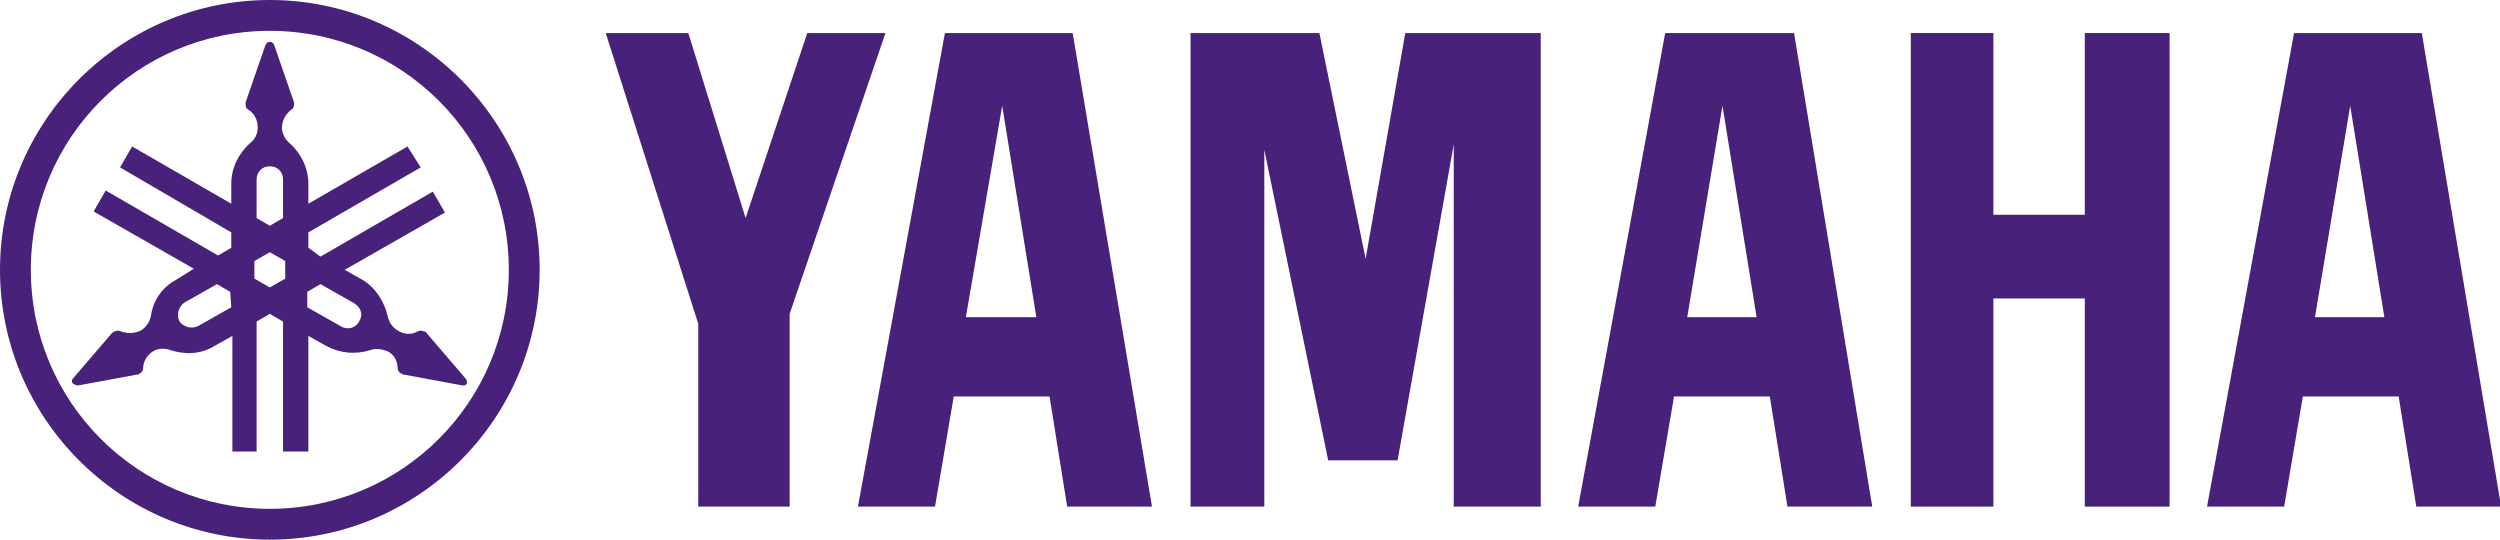
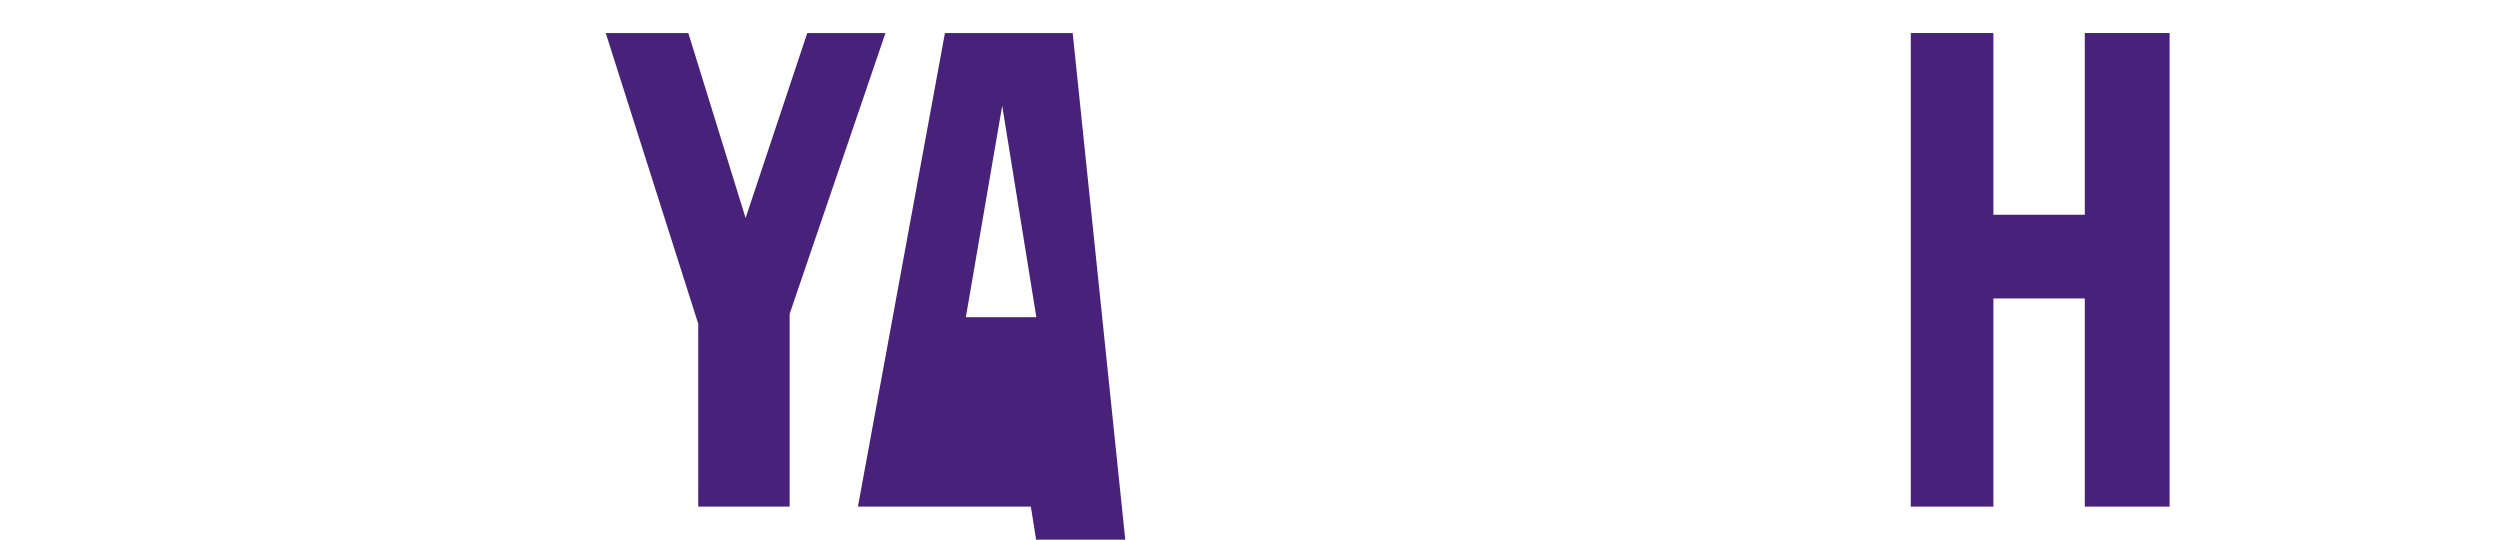
<svg xmlns="http://www.w3.org/2000/svg" version="1.1" id="Layer_1" x="0px" y="0px" width="227px" height="49px" viewBox="0 0 227 49" xml:space="preserve">
-   <path fill="#48217A" d="M24.5,46.2c-12,0-21.7-9.7-21.7-21.7c0-12,9.7-21.7,21.7-21.7s21.7,9.7,21.7,21.7  C46.2,36.5,36.5,46.2,24.5,46.2z M24.5,0C11,0,0,11,0,24.5C0,38,11,49,24.5,49C38,49,49,38,49,24.5C49,11,38,0,24.5,0z" />
-   <path fill="#48217A" d="M32.6,29.2c-0.3,0.6-1.1,0.8-1.7,0.4l-3-1.7v-1.4l1.2-0.7l3,1.7C32.8,27.9,33,28.6,32.6,29.2z M25.9,25.3  l-1.4,0.8l-1.4-0.8v-1.6l1.4-0.8l1.4,0.8V25.3z M23.3,16.3c0-0.7,0.5-1.2,1.2-1.2s1.2,0.5,1.2,1.2v3.5l-1.2,0.7l-1.2-0.7V16.3z   M21,27.9l-3,1.7c-0.6,0.3-1.3,0.1-1.7-0.4c-0.3-0.6-0.1-1.3,0.4-1.7l3-1.7l1.2,0.7L21,27.9L21,27.9z M42.3,34.4l-3.6-4.2  c0-0.1-0.1-0.1-0.2-0.1c-0.2-0.1-0.4-0.1-0.6,0c-0.5,0.3-1.2,0.3-1.8-0.1c-0.5-0.3-0.8-0.8-0.9-1.3h0c-0.3-1.3-1.1-2.6-2.3-3.3  l-1.6-0.9l9.1-5.2l-1.1-1.9l-10.2,5.9L28,22.5v-1.4l10.2-5.9L37,13.3L28,18.5v-1.8c0-1.5-0.7-2.8-1.7-3.7c-0.4-0.3-0.7-0.9-0.7-1.4  c0-0.6,0.3-1.2,0.8-1.6c0.2-0.1,0.3-0.3,0.3-0.5c0-0.1,0-0.1,0-0.2l-1.8-5.2c-0.1-0.2-0.2-0.3-0.4-0.3c-0.2,0-0.3,0.1-0.4,0.3  l-1.8,5.2c0,0.1,0,0.1,0,0.2c0,0.2,0.1,0.4,0.3,0.5h0c0.5,0.3,0.8,0.9,0.8,1.6c0,0.6-0.3,1.1-0.7,1.4c-1,0.9-1.7,2.2-1.7,3.7v1.8  L12,13.3l-1.1,1.9L21,21.1v1.4l-1.2,0.7L9.6,17.3l-1.1,1.9l9.1,5.2L16,25.4c-1.3,0.7-2.1,1.9-2.3,3.3c-0.1,0.5-0.4,1-0.9,1.3  c-0.6,0.3-1.2,0.3-1.8,0.1c-0.2-0.1-0.4-0.1-0.6,0c-0.1,0-0.1,0.1-0.2,0.1l-3.6,4.2c-0.1,0.1-0.1,0.3,0,0.4C6.7,34.9,6.9,35,7.1,35  l5.4-1c0.1,0,0.1,0,0.2-0.1c0.2-0.1,0.3-0.3,0.3-0.5c0-0.6,0.4-1.2,0.9-1.5c0.5-0.3,1.1-0.3,1.6-0.1c1.3,0.4,2.7,0.4,4-0.4l1.6-0.9  V41h2.2V29.2l1.2-0.7l1.2,0.7V41H28V30.5l1.6,0.9c1.3,0.7,2.7,0.8,4,0.4c0.5-0.2,1.1-0.1,1.6,0.1c0.6,0.3,0.9,0.9,0.9,1.5  c0,0.2,0.1,0.4,0.3,0.5c0.1,0,0.1,0.1,0.2,0.1l5.4,1c0.2,0,0.3,0,0.4-0.2C42.4,34.7,42.4,34.5,42.3,34.4z" />
  <polygon fill="#48217A" points="189.3,19.5 181,19.5 181,3 173.5,3 173.5,46 181,46 181,27.1 189.3,27.1 189.3,46 197,46 197,3   189.3,3 " />
  <polygon fill="#48217A" points="55,3 63.4,29.4 63.4,46 71.7,46 71.7,28.5 80.4,3 73.3,3 67.7,19.8 62.5,3 " />
-   <polygon fill="#48217A" points="127.6,3 124,23.5 119.8,3 108.1,3 108.1,46 114.8,46 114.8,13.6 120.6,41.8 126.9,41.8 132,13.1   132,46 139.9,46 139.9,3 " />
-   <path fill="#48217A" d="M210.2,28.8l3.2-19.2l3.1,19.2H210.2z M219.9,3h-11.6l-7.9,43h7l1.7-10h8.7l1.6,10h7.7L219.9,3z" />
-   <path fill="#48217A" d="M153.2,28.8l3.2-19.2l3.1,19.2H153.2z M151.2,3l-7.9,43h7l1.7-10h8.7l1.6,10h7.7l-7.1-43H151.2z" />
-   <path fill="#48217A" d="M87.7,28.8L91,9.6l3.1,19.2H87.7z M85.8,3l-7.9,43h7l1.7-10h8.7l1.6,10h7.7L97.4,3H85.8z" />
+   <path fill="#48217A" d="M87.7,28.8L91,9.6l3.1,19.2H87.7z M85.8,3l-7.9,43h7h8.7l1.6,10h7.7L97.4,3H85.8z" />
</svg>